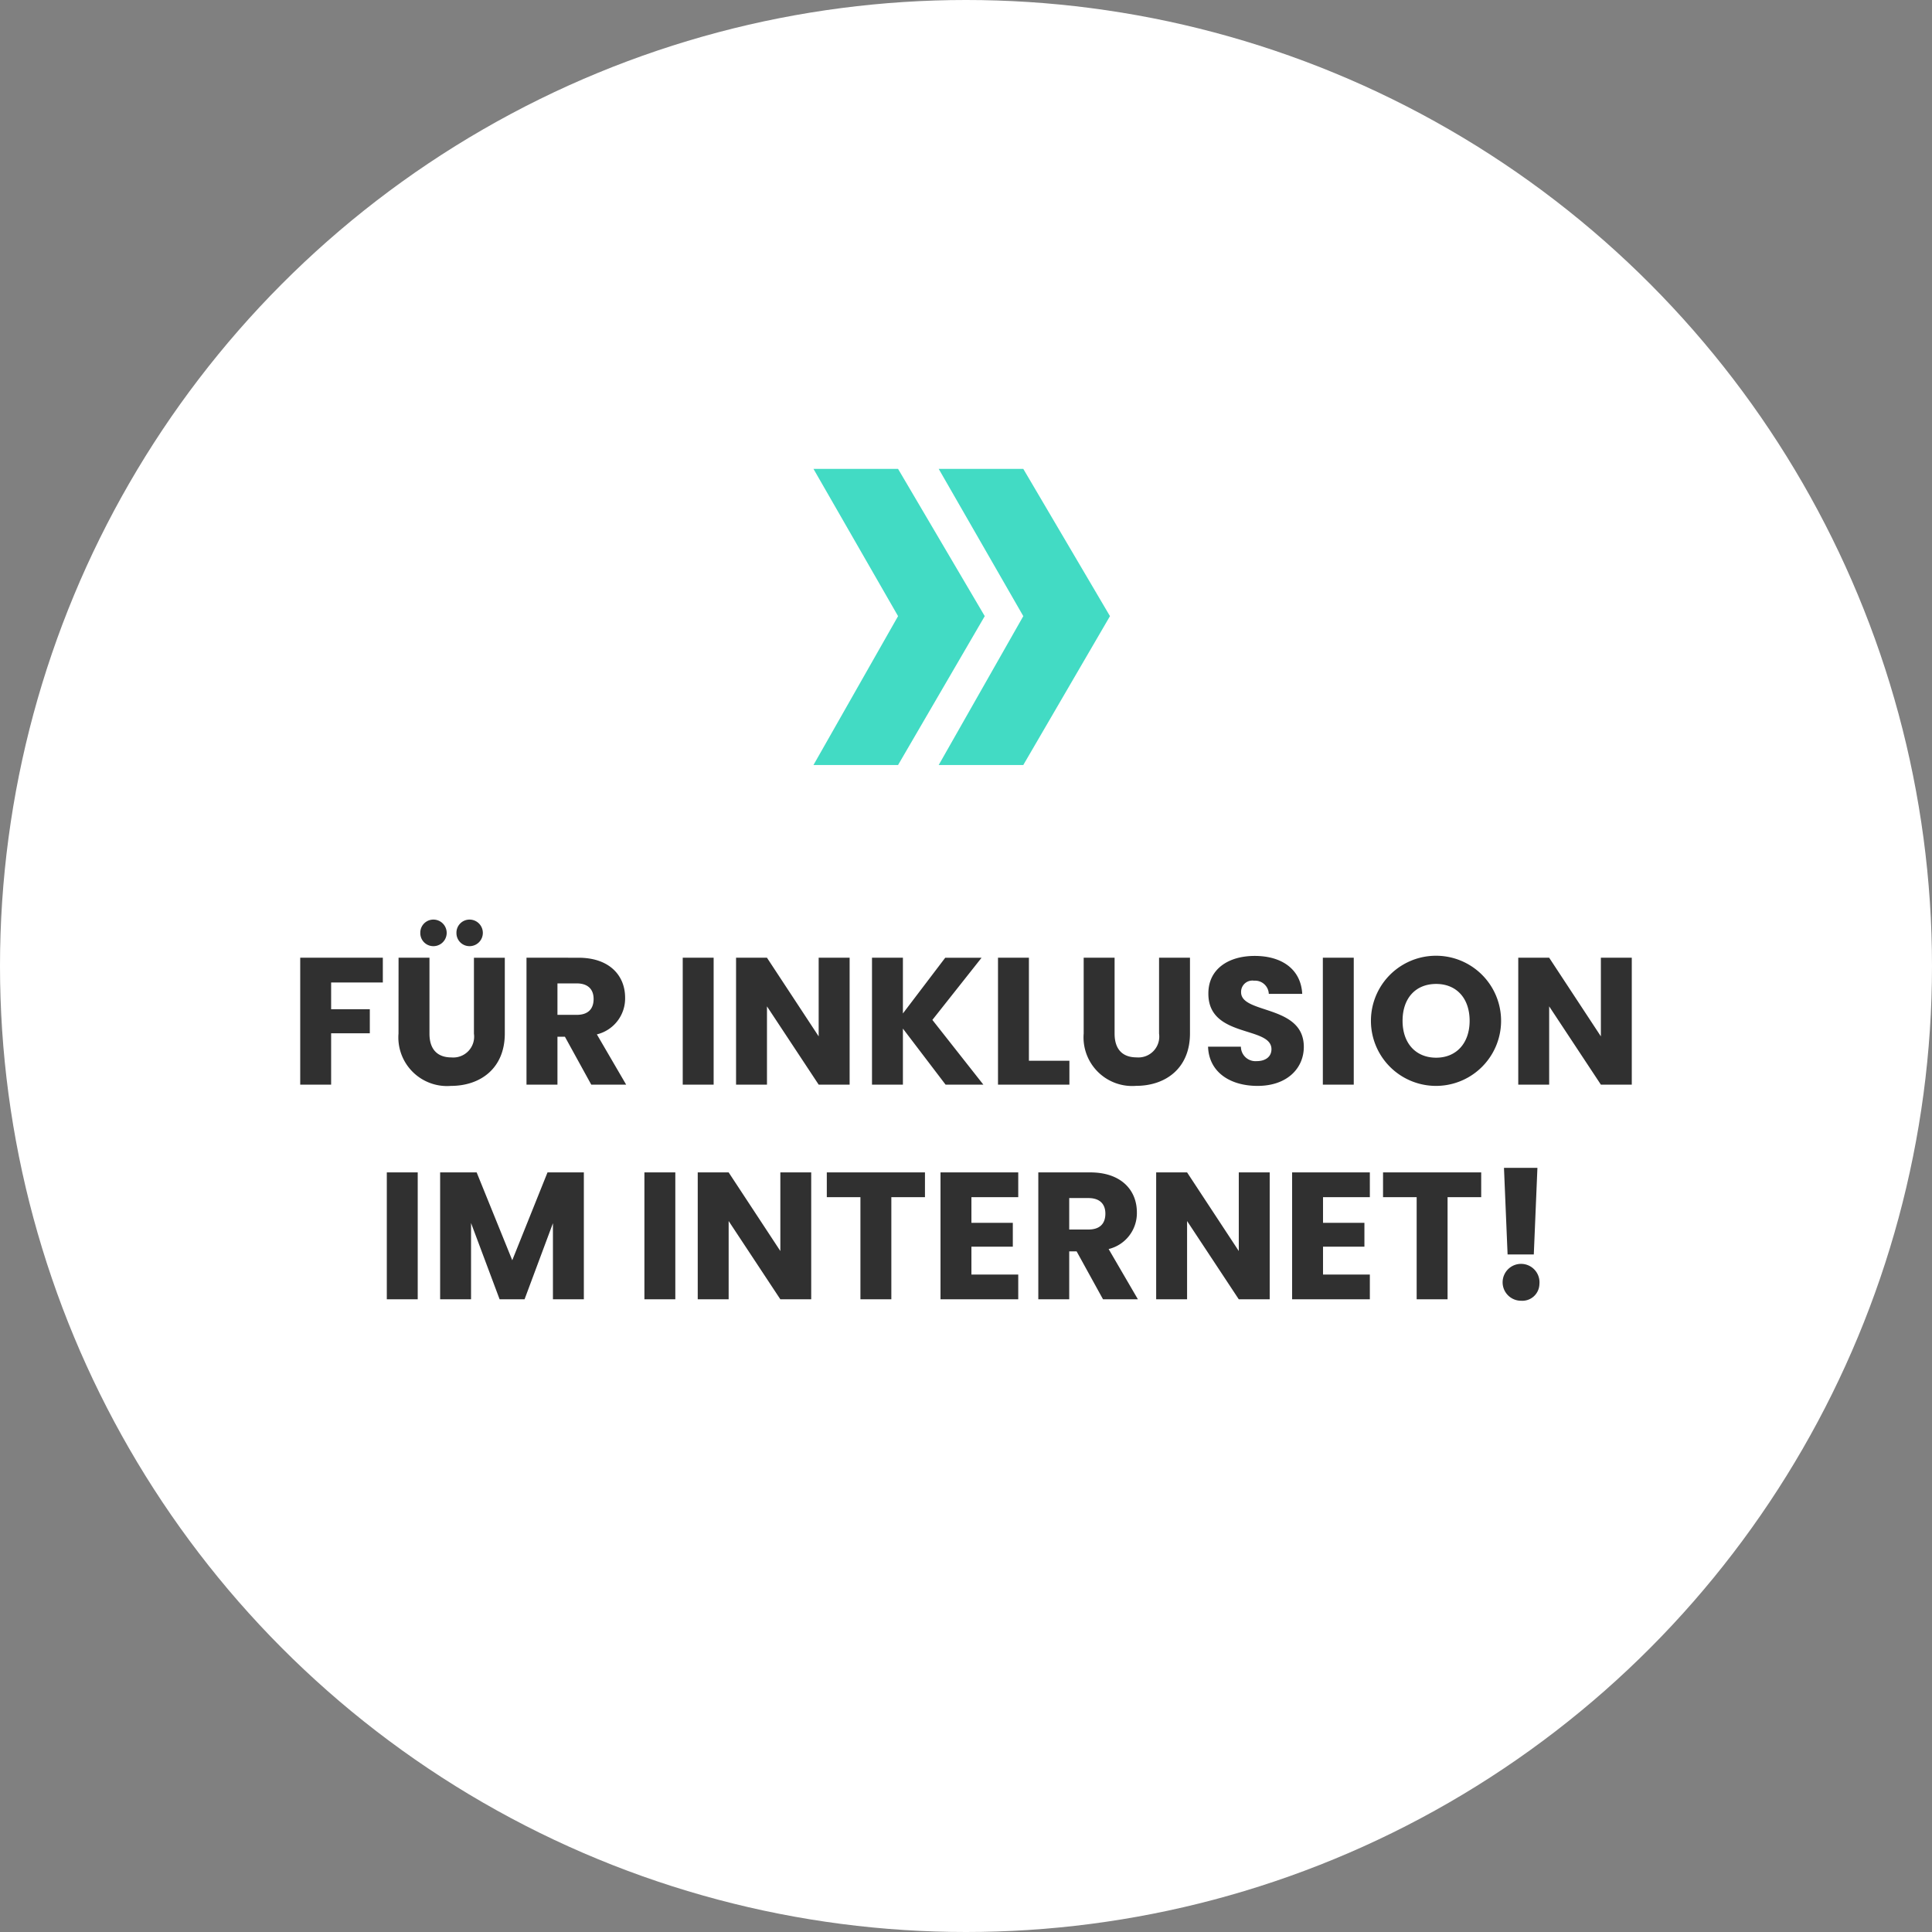
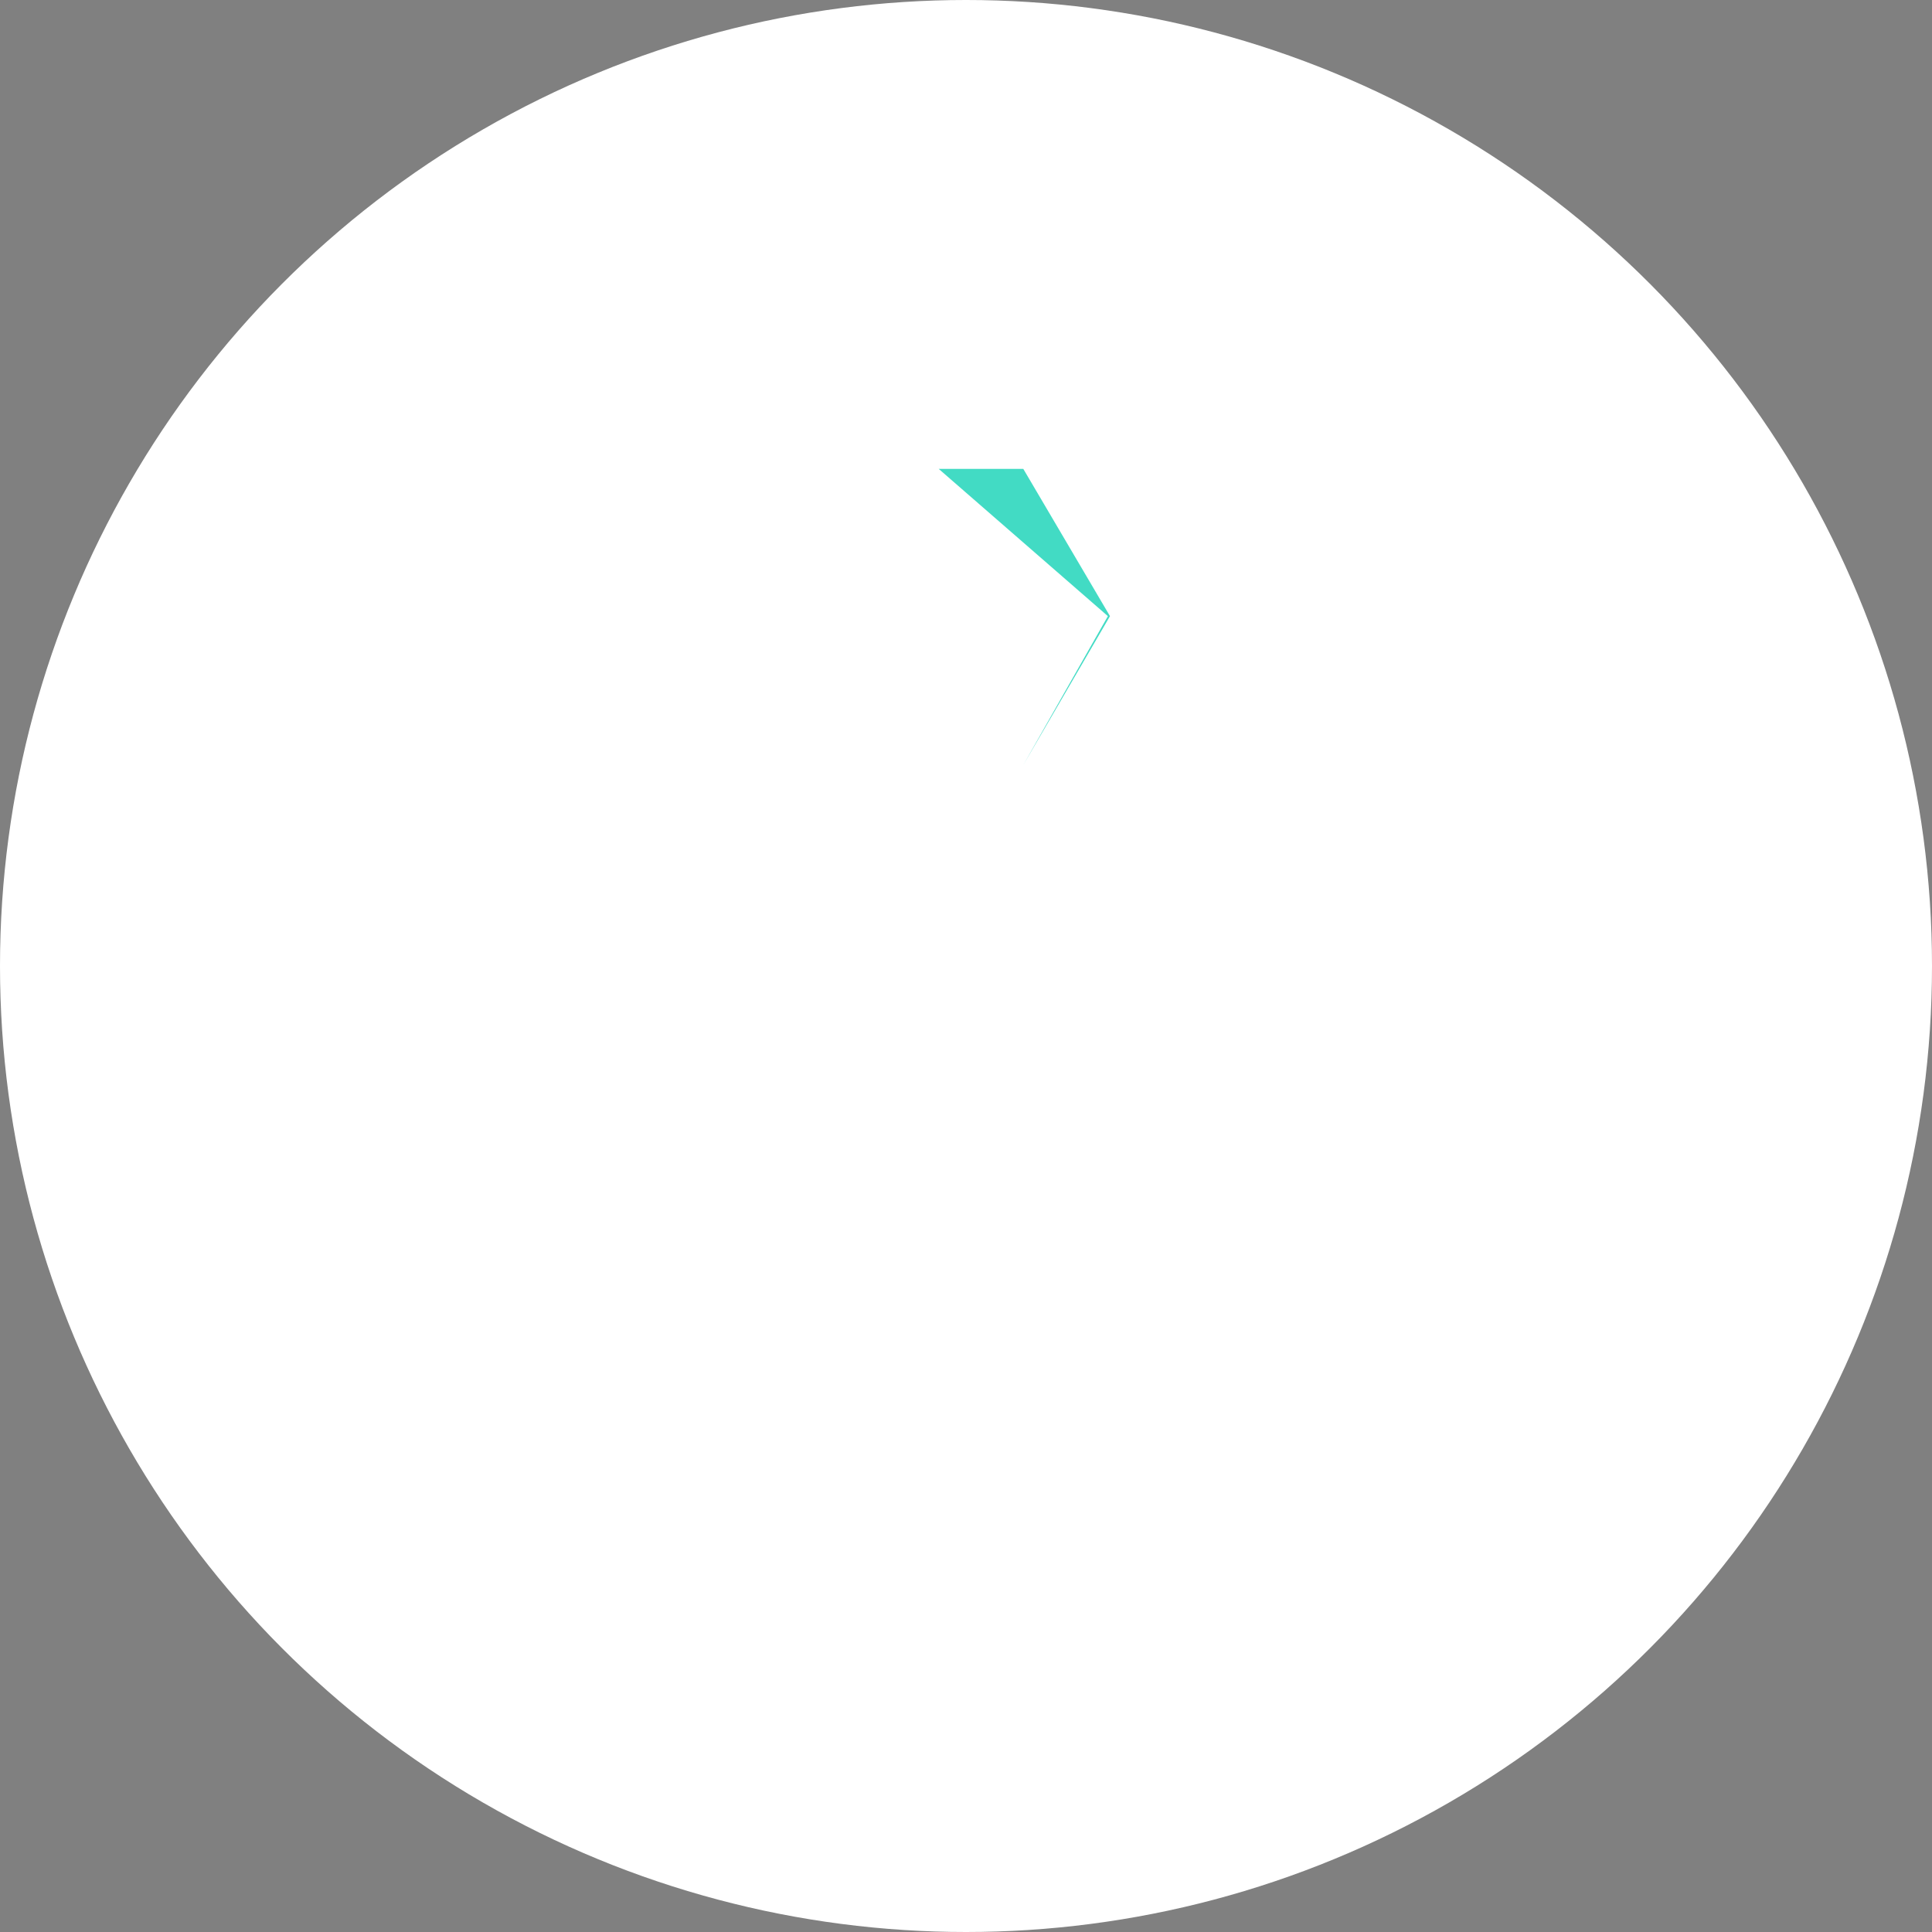
<svg xmlns="http://www.w3.org/2000/svg" width="171" height="171" viewBox="0 0 171 171">
  <rect x="0" y="0" width="171" height="171" fill="#808080" stroke="none" />
  <g id="Gruppe_379" data-name="Gruppe 379" transform="translate(-970 -204)">
    <g id="Gruppe_368" data-name="Gruppe 368" transform="translate(-155 -95)">
      <circle id="Ellipse_6" data-name="Ellipse 6" cx="85.5" cy="85.5" r="85.5" transform="translate(1125 299)" fill="#fff" />
-       <path id="Pfad_376" data-name="Pfad 376" d="M5.572,17H8.308V12.456h3.424V10.328H8.308V7.96h4.576V5.768H5.572Zm8.7-4.528a4.307,4.307,0,0,0,4.64,4.64c2.592,0,4.768-1.536,4.768-4.64v-6.7H20.948v6.72a1.845,1.845,0,0,1-1.984,2.1c-1.3,0-1.952-.768-1.952-2.1V5.768H14.276Zm3.088-7.728a1.176,1.176,0,1,0,0-2.352A1.158,1.158,0,0,0,16.2,3.576,1.154,1.154,0,0,0,17.364,4.744Zm3.2,0a1.176,1.176,0,1,0,0-2.352A1.158,1.158,0,0,0,19.4,3.576,1.154,1.154,0,0,0,20.564,4.744ZM31.54,9.416c0,.88-.48,1.408-1.5,1.408h-1.7V8.04h1.7C31.06,8.04,31.54,8.584,31.54,9.416ZM25.6,5.768V17H28.34V12.76H29L31.332,17H34.42l-2.592-4.448a3.269,3.269,0,0,0,2.5-3.248c0-1.952-1.376-3.536-4.128-3.536ZM39.428,17h2.736V5.768H39.428ZM51.46,5.768v6.96l-4.576-6.96H44.148V17h2.736V10.072L51.46,17H54.2V5.768ZM62.692,17h3.344l-4.512-5.728,4.352-5.5H62.66L58.916,10.7V5.768H56.18V17h2.736V12.04Zm4.64-11.232V17h6.32V14.888H70.068V5.768Zm7.584,6.7a4.307,4.307,0,0,0,4.64,4.64c2.592,0,4.768-1.536,4.768-4.64v-6.7H81.588v6.72a1.845,1.845,0,0,1-1.984,2.1c-1.3,0-1.952-.768-1.952-2.1V5.768H74.916ZM94.4,13.656c0-3.76-5.552-2.88-5.552-4.832A1,1,0,0,1,90,7.8a1.216,1.216,0,0,1,1.3,1.168h2.96c-.112-2.144-1.76-3.36-4.208-3.36-2.352,0-4.1,1.184-4.1,3.312-.032,3.984,5.584,2.864,5.584,4.944,0,.656-.512,1.056-1.312,1.056a1.288,1.288,0,0,1-1.392-1.28H85.924c.08,2.272,1.968,3.472,4.384,3.472C92.932,17.112,94.4,15.544,94.4,13.656ZM96.084,17H98.82V5.768H96.084Zm15.776-5.648a5.76,5.76,0,0,0-11.52,0,5.76,5.76,0,1,0,11.52,0Zm-8.72,0c0-2,1.152-3.264,2.976-3.264,1.792,0,2.96,1.264,2.96,3.264,0,1.968-1.168,3.264-2.96,3.264C104.292,14.616,103.14,13.32,103.14,11.352Zm17.552-5.584v6.96l-4.576-6.96H113.38V17h2.736V10.072L120.692,17h2.736V5.768ZM13.236,36h2.736V24.768H13.236Zm4.72,0h2.736V29.248L23.22,36h2.208l2.512-6.736V36h2.736V24.768H27.46l-3.12,7.776-3.152-7.776H17.956Zm18.08,0h2.736V24.768H36.036ZM48.068,24.768v6.96l-4.576-6.96H40.756V36h2.736V29.072L48.068,36H50.8V24.768ZM52.18,26.96h2.976V36h2.736V26.96h2.976V24.768H52.18Zm16.944-2.192h-6.88V36h6.88V33.808H64.98V31.344h3.664V29.232H64.98V26.96h4.144Zm7.712,3.648c0,.88-.48,1.408-1.5,1.408h-1.7V27.04h1.7C76.356,27.04,76.836,27.584,76.836,28.416ZM70.9,24.768V36h2.736V31.76h.656L76.628,36h3.088l-2.592-4.448a3.269,3.269,0,0,0,2.5-3.248c0-1.952-1.376-3.536-4.128-3.536Zm17.744,0v6.96l-4.576-6.96H81.332V36h2.736V29.072L88.644,36H91.38V24.768Zm11.6,0h-6.88V36h6.88V33.808H96.1V31.344h3.664V29.232H96.1V26.96h4.144Zm1.168,2.192h2.976V36h2.736V26.96H110.1V24.768h-8.688Zm11.024,5.072h2.32l.32-7.664h-2.96Zm2.816,2.624a1.632,1.632,0,1,0-1.616,1.472A1.512,1.512,0,0,0,115.252,34.656Z" transform="translate(1146 378)" fill="#303030" />
    </g>
    <g id="Gruppe_369" data-name="Gruppe 369" transform="translate(878 -1903)">
-       <path id="Pfad_341" data-name="Pfad 341" d="M7920-15467.483h7.487l7.672,13.033-7.672,13.176H7920l7.487-13.176Z" transform="translate(-7756 17615.984)" fill="#42dbc4" />
-       <path id="Pfad_342" data-name="Pfad 342" d="M7920-15467.483h7.487l7.672,13.033-7.672,13.176H7920l7.487-13.176Z" transform="translate(-7744.916 17615.984)" fill="#42dbc4" />
+       <path id="Pfad_342" data-name="Pfad 342" d="M7920-15467.483h7.487l7.672,13.033-7.672,13.176l7.487-13.176Z" transform="translate(-7744.916 17615.984)" fill="#42dbc4" />
    </g>
  </g>
</svg>